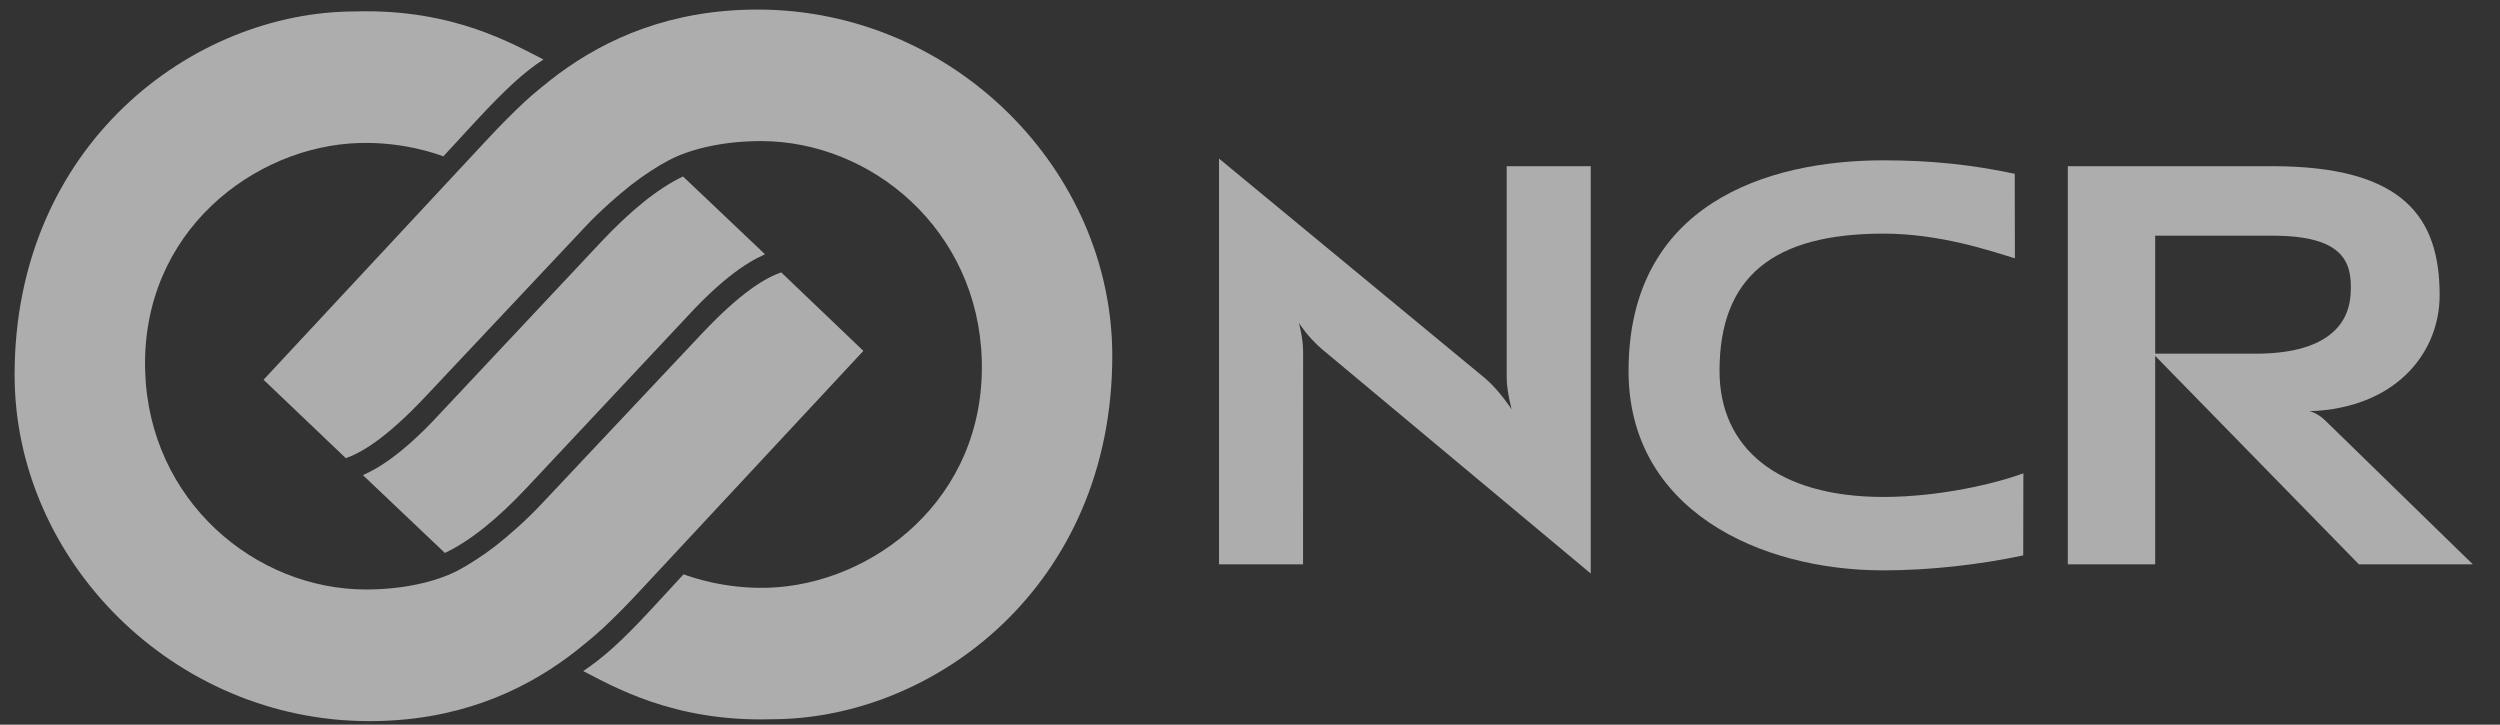
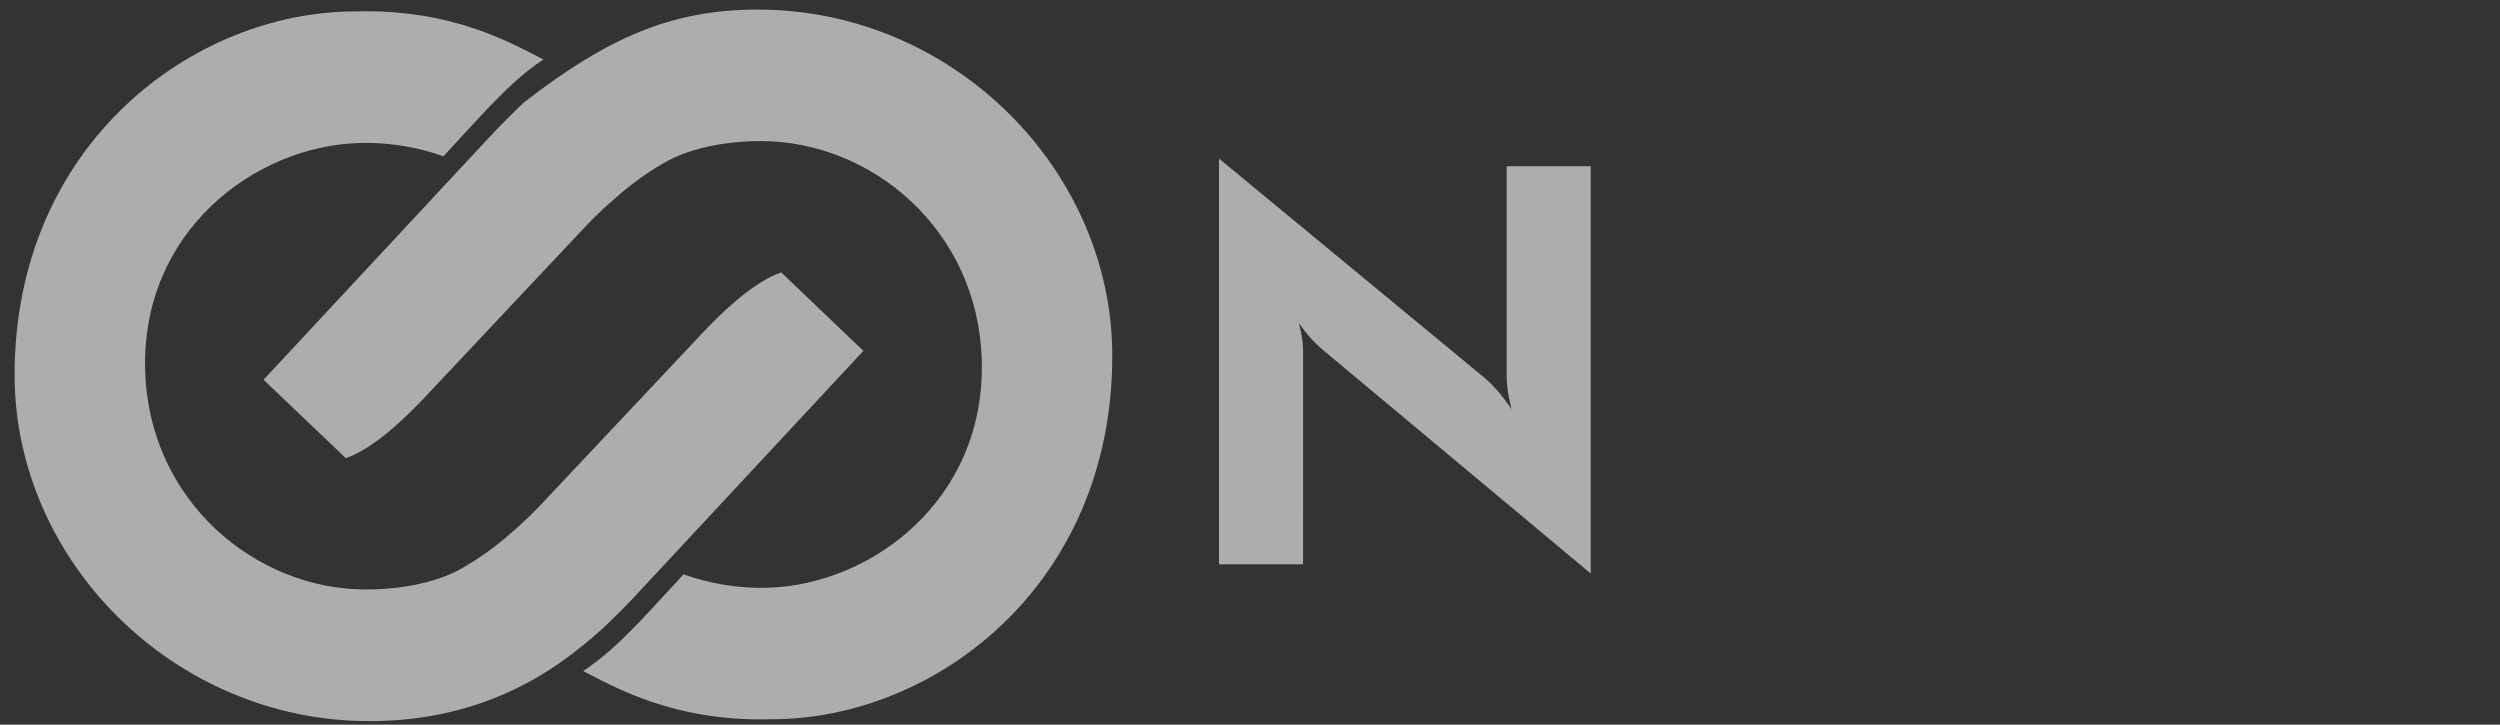
<svg xmlns="http://www.w3.org/2000/svg" width="69" height="20" viewBox="0 0 69 20" fill="none">
  <rect x="0" y="0" width="69" height="20" fill="#333333" stroke="none" />
  <g opacity="0.6">
    <path d="M41.722 11.3C41.722 11.3 41.585 10.795 41.585 10.424V4.587H43.904V15.829L36.48 9.631C36.083 9.29 35.849 8.91 35.849 8.91C35.849 8.91 35.966 9.33 35.966 9.692L35.964 15.575H33.645V4.377L41 10.45C41.394 10.789 41.722 11.3 41.722 11.3Z" fill="white" />
-     <path d="M62.719 4.587C66.392 4.587 67.334 6.048 67.334 8.148C67.334 9.671 66.223 11.16 63.982 11.337L63.737 11.348C63.737 11.348 63.954 11.388 64.179 11.608L68.249 15.575H65.105L59.425 9.762H62.255C64.788 9.762 64.86 8.417 64.879 8.076C64.927 7.204 64.649 6.505 62.717 6.505H59.483V15.575H57.072V4.587H62.719Z" fill="white" />
-     <path d="M44.948 10.239C44.948 5.633 48.77 4.425 51.984 4.425C53.271 4.425 54.411 4.541 55.607 4.797L55.611 7.13C54.922 6.918 53.537 6.448 51.984 6.448C48.939 6.448 47.459 7.641 47.459 10.236C47.459 12.362 49.052 13.716 51.984 13.716C53.537 13.716 55.093 13.343 55.845 13.063L55.841 15.329C54.642 15.584 53.269 15.742 51.984 15.742C48.551 15.744 44.948 14.064 44.948 10.239Z" fill="white" />
-     <path d="M18.852 4.871L21.114 7.018C21.053 7.047 20.982 7.08 20.897 7.123C20.767 7.191 20.611 7.283 20.423 7.414C20.05 7.674 19.564 8.085 18.943 8.762L14.524 13.476C13.766 14.282 12.997 14.922 12.279 15.261L10.017 13.114C10.078 13.085 10.151 13.052 10.232 13.009C10.362 12.943 10.518 12.849 10.706 12.718C11.079 12.458 11.566 12.047 12.186 11.37L16.605 6.662C17.365 5.856 18.137 5.207 18.852 4.871Z" fill="white" />
    <path d="M10.1 16.27C11.101 16.27 12.017 16.069 12.642 15.744C12.925 15.593 13.333 15.335 13.684 15.062C14.033 14.787 14.524 14.361 14.943 13.913L19.368 9.212C20.483 8.028 21.153 7.661 21.561 7.517L23.829 9.684C23.355 10.195 17.708 16.259 17.708 16.259C17.322 16.679 16.917 17.083 16.642 17.338C16.377 17.585 15.924 17.95 15.688 18.125C14.36 19.108 12.585 19.903 10.195 19.903C4.782 19.903 0.403 15.46 0.403 10.346C0.403 3.999 5.322 0.316 9.801 0.316C11.172 0.275 12.275 0.508 13.144 0.805C13.95 1.083 14.557 1.415 14.999 1.642C14.479 1.979 13.974 2.437 13.142 3.333L12.236 4.316C12.026 4.235 11.101 3.91 9.909 3.947C7.036 4.032 3.892 6.383 4.006 10.234C4.113 13.834 7.057 16.27 10.1 16.27Z" fill="white" />
-     <path d="M18.464 4.421C18.178 4.569 17.771 4.829 17.422 5.102C17.073 5.376 16.581 5.804 16.161 6.249L11.738 10.951C10.622 12.135 9.951 12.502 9.545 12.646L7.274 10.481C7.749 9.97 13.396 3.905 13.396 3.905C13.782 3.486 14.187 3.084 14.462 2.826C14.726 2.579 15.181 2.214 15.415 2.04C16.742 1.059 18.518 0.264 20.909 0.264C26.324 0.264 30.699 4.705 30.699 9.821C30.699 16.17 25.782 19.851 21.301 19.851C19.929 19.892 18.826 19.658 17.955 19.361C17.149 19.084 16.538 18.75 16.098 18.522C16.648 18.149 17.121 17.736 17.959 16.834L18.867 15.851C19.075 15.929 20.003 16.257 21.192 16.222C24.066 16.137 27.21 13.786 27.097 9.933C26.991 6.33 24.044 3.894 21.004 3.894C20.005 3.894 19.088 4.093 18.464 4.421Z" fill="white" />
+     <path d="M18.464 4.421C18.178 4.569 17.771 4.829 17.422 5.102C17.073 5.376 16.581 5.804 16.161 6.249L11.738 10.951C10.622 12.135 9.951 12.502 9.545 12.646L7.274 10.481C7.749 9.97 13.396 3.905 13.396 3.905C13.782 3.486 14.187 3.084 14.462 2.826C16.742 1.059 18.518 0.264 20.909 0.264C26.324 0.264 30.699 4.705 30.699 9.821C30.699 16.17 25.782 19.851 21.301 19.851C19.929 19.892 18.826 19.658 17.955 19.361C17.149 19.084 16.538 18.75 16.098 18.522C16.648 18.149 17.121 17.736 17.959 16.834L18.867 15.851C19.075 15.929 20.003 16.257 21.192 16.222C24.066 16.137 27.21 13.786 27.097 9.933C26.991 6.33 24.044 3.894 21.004 3.894C20.005 3.894 19.088 4.093 18.464 4.421Z" fill="white" />
  </g>
</svg>